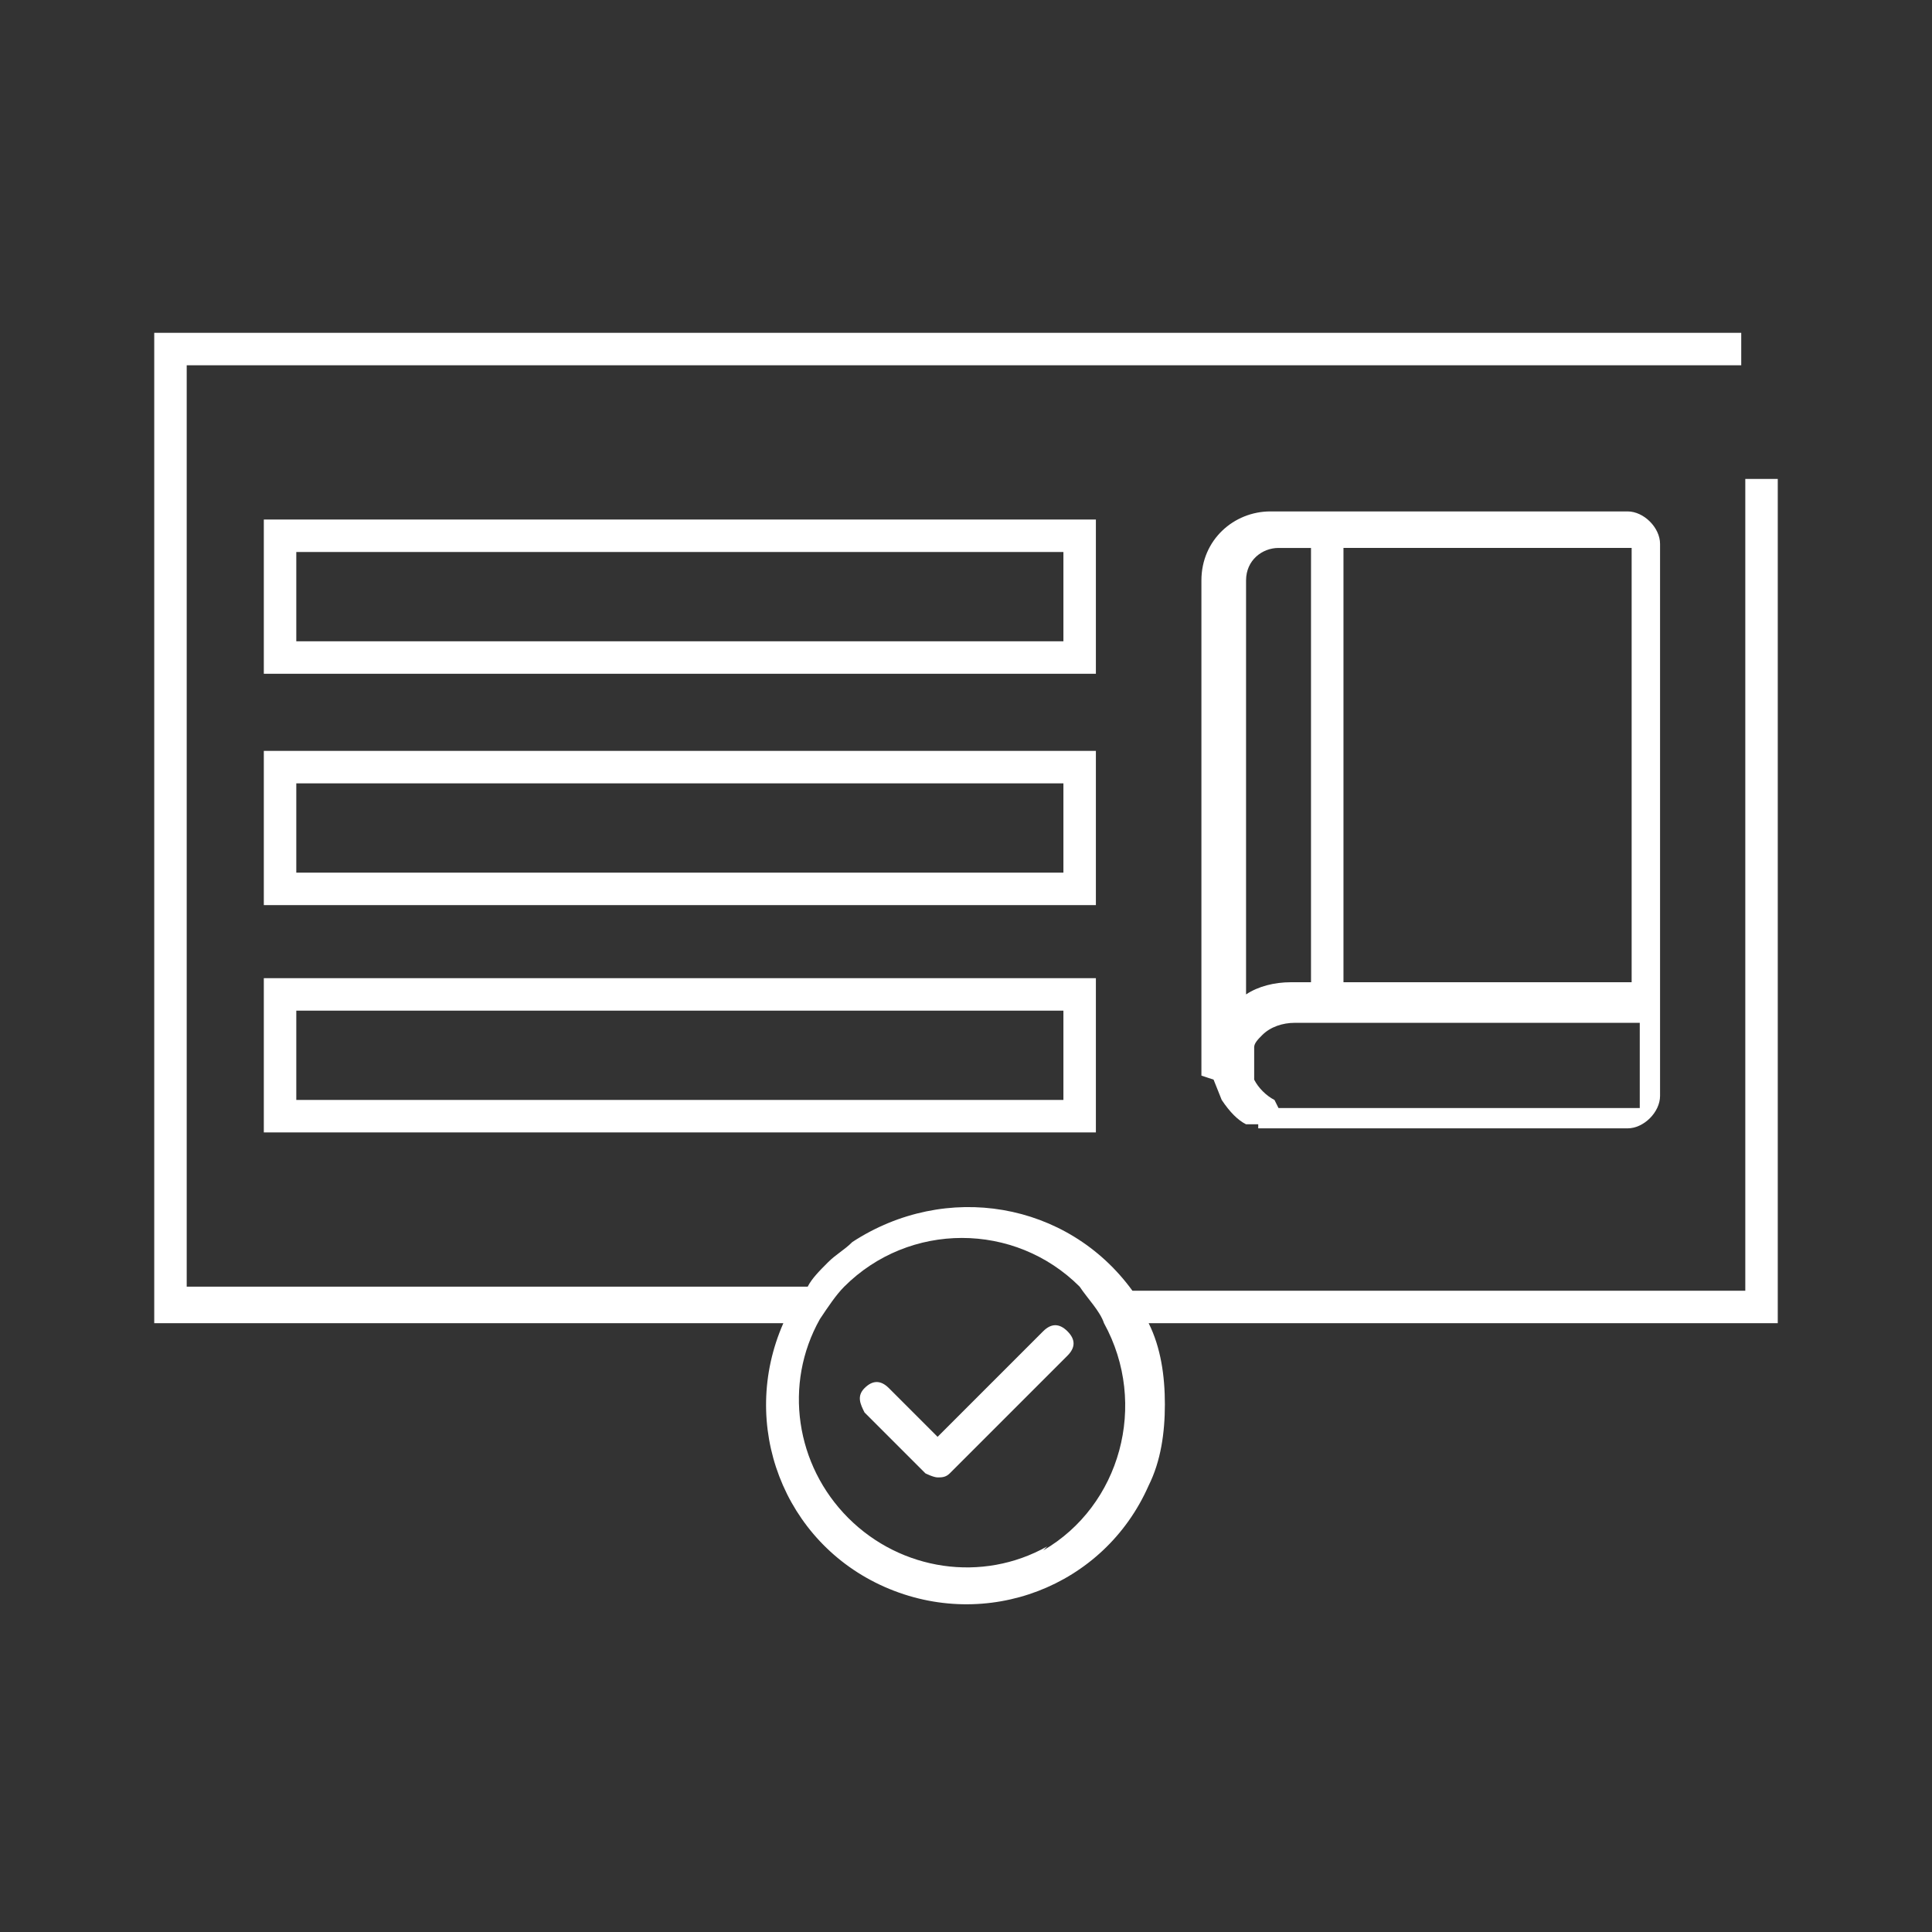
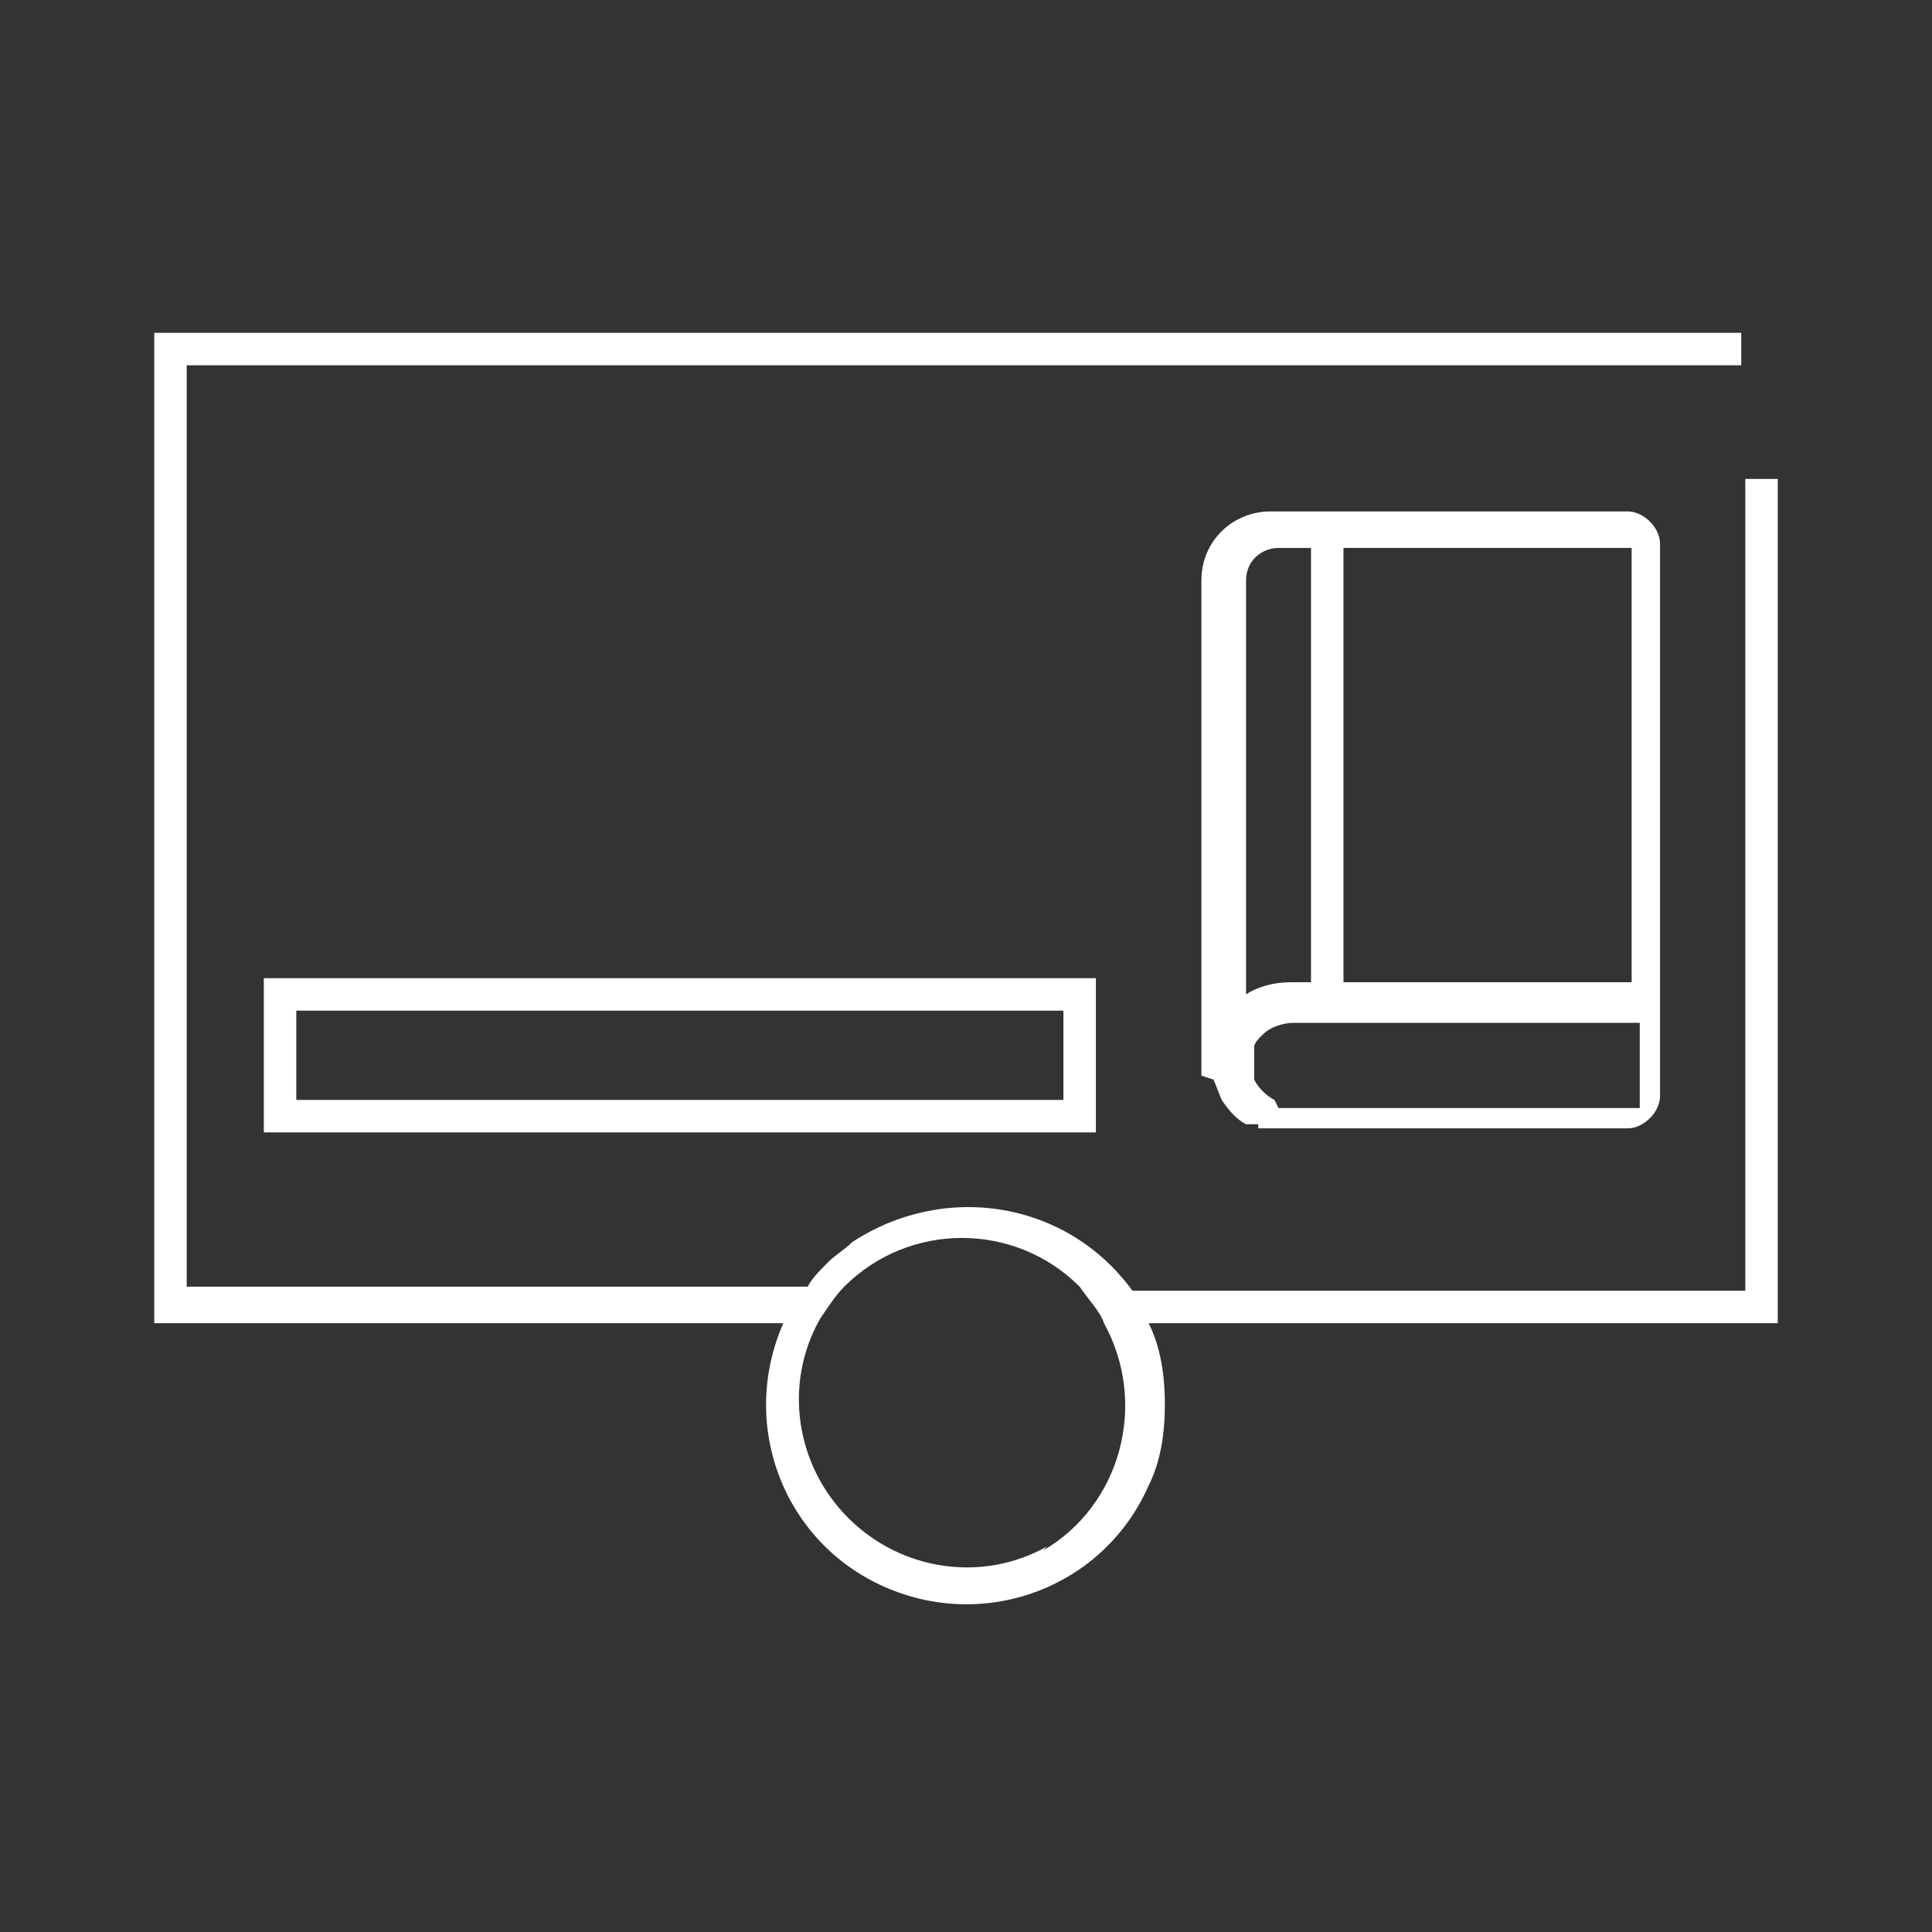
<svg xmlns="http://www.w3.org/2000/svg" id="Ebene_1" version="1.1" viewBox="0 0 47.6 47.6">
  <rect x="0" y="0" width="47.6" height="47.6" fill="#333333" stroke="none" />
  <defs>
    <style>
      .st0 {
        fill: #fff;
      }
    </style>
  </defs>
-   <path class="st0" d="M25.7,32.8l-2.6,2.6-1.2-1.2c-.2-.2-.4-.2-.6,0-.2.2-.1.4,0,.6l1.5,1.5c0,0,.2.1.3.1.1,0,.2,0,.3-.1l2.9-2.9c.2-.2.2-.4,0-.6-.2-.2-.4-.2-.6,0,0,0,0,0,0,0Z" />
  <path class="st0" d="M29.9,26.6h0l.2.5h0c.2.3.4.5.6.6h.3c0,.1,0,.1,0,.1h.1c.1,0,.3,0,.4,0h8.6c.4,0,.8-.4.8-.8v-13.6c0-.4-.4-.8-.8-.8h-8.8c-.9,0-1.7.7-1.7,1.7v12.2h0s0,0,0,0ZM30.7,14.3c0-.5.4-.8.8-.8h.8v10.7h-.5c-.4,0-.8.1-1.1.3v-10.2ZM40.3,24.2h-7.2v-10.7h7.1v10.7ZM31.4,27.1h0c-.2-.1-.4-.3-.5-.5h0c0-.2,0-.3,0-.4h0c0-.1,0-.3,0-.4,0-.1.1-.2.2-.3.2-.2.5-.3.8-.3h8.5v2.1c0,0-8.5,0-8.5,0-.1,0-.2,0-.3,0h-.1Z" />
-   <path class="st0" d="M27,12.8H6.5v3.8h20.5v-3.8ZM26.2,15.8H7.3v-2.2h18.9v2.2Z" />
-   <path class="st0" d="M27,18.5H6.5v3.8h20.5v-3.8ZM26.2,21.5H7.3v-2.2h18.9v2.2Z" />
  <path class="st0" d="M27,24.1H6.5v3.8h20.5v-3.8ZM26.2,27.1H7.3v-2.2h18.9v2.2Z" />
  <path class="st0" d="M43.8,11.8h-.8v20h-15.1c-1.6-2.2-4.6-2.7-6.9-1.2-.2.2-.4.3-.6.5-.2.2-.4.4-.5.6H4.6V9h38.3v-.8H3.8v24.4h15.5c-1.1,2.5,0,5.4,2.5,6.5,2.5,1.1,5.4,0,6.5-2.5.3-.6.4-1.3.4-2,0-.7-.1-1.4-.4-2h15.5V11.8ZM25.8,38.1c-1.6.9-3.6.6-4.9-.7-1.3-1.3-1.6-3.3-.7-4.9.2-.3.4-.6.6-.8h0c1.6-1.6,4.2-1.6,5.8,0h0c.2.3.5.6.6.9,1.1,2,.4,4.5-1.5,5.6Z" />
</svg>